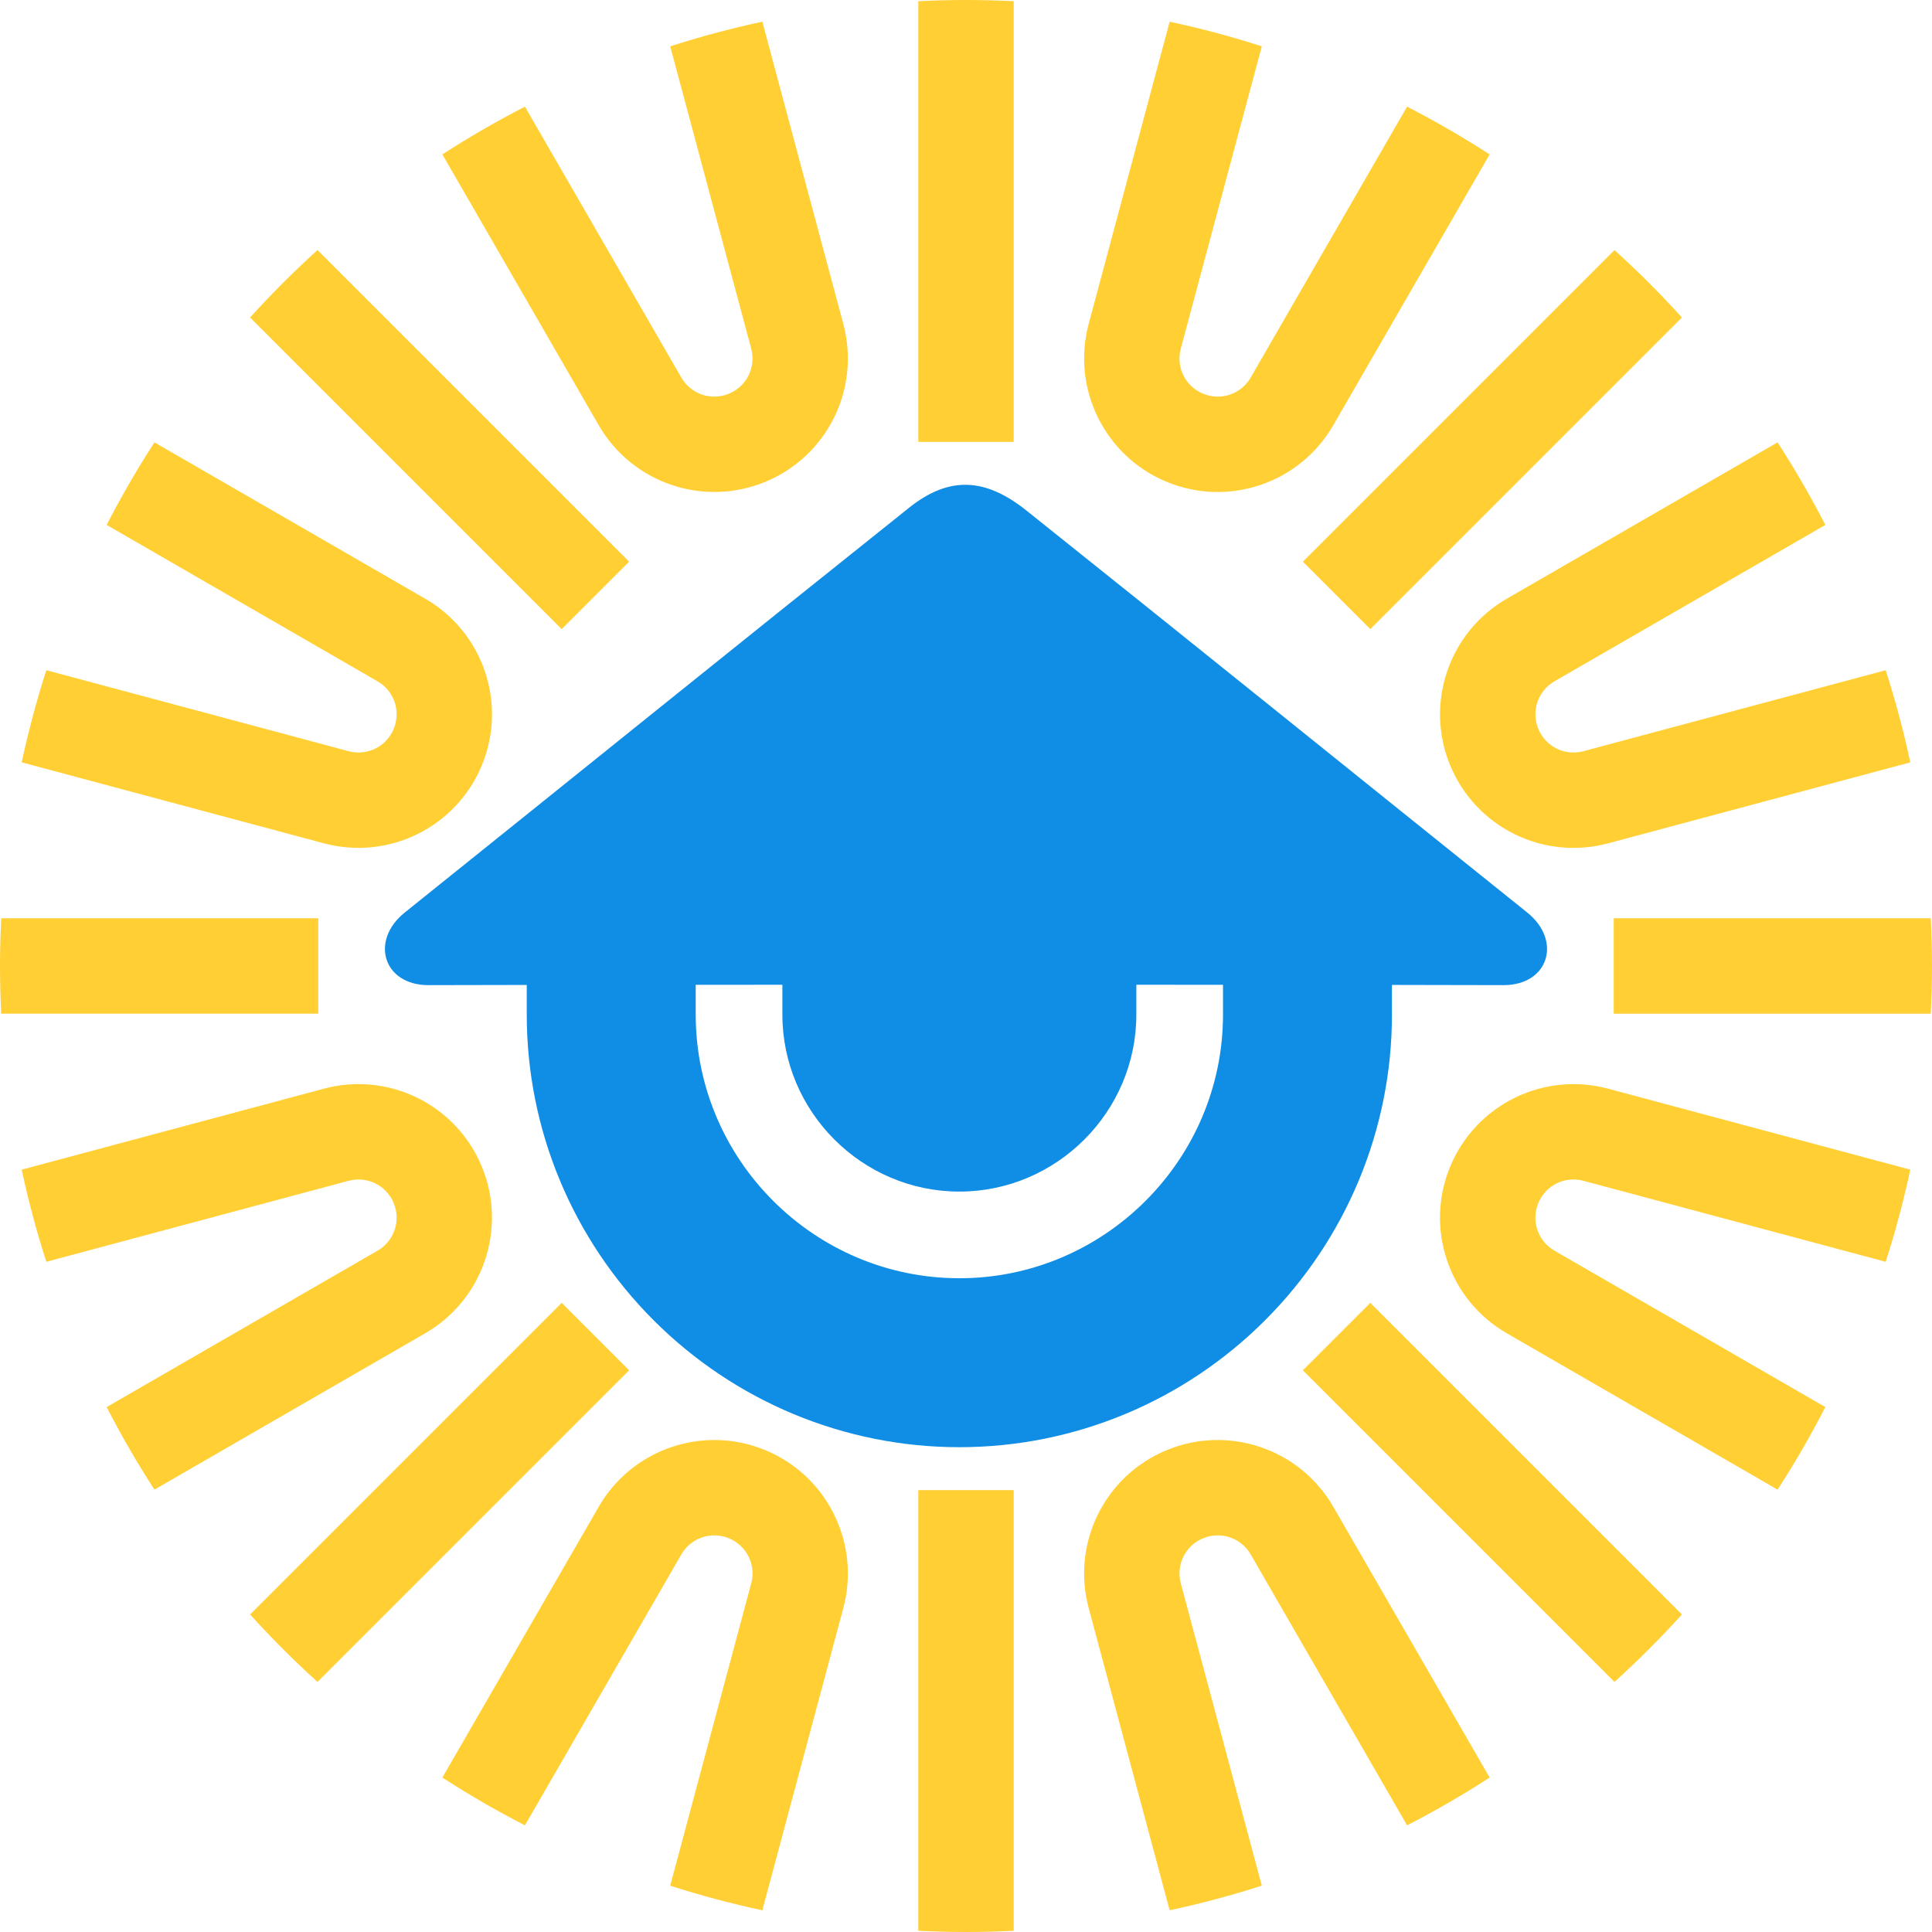
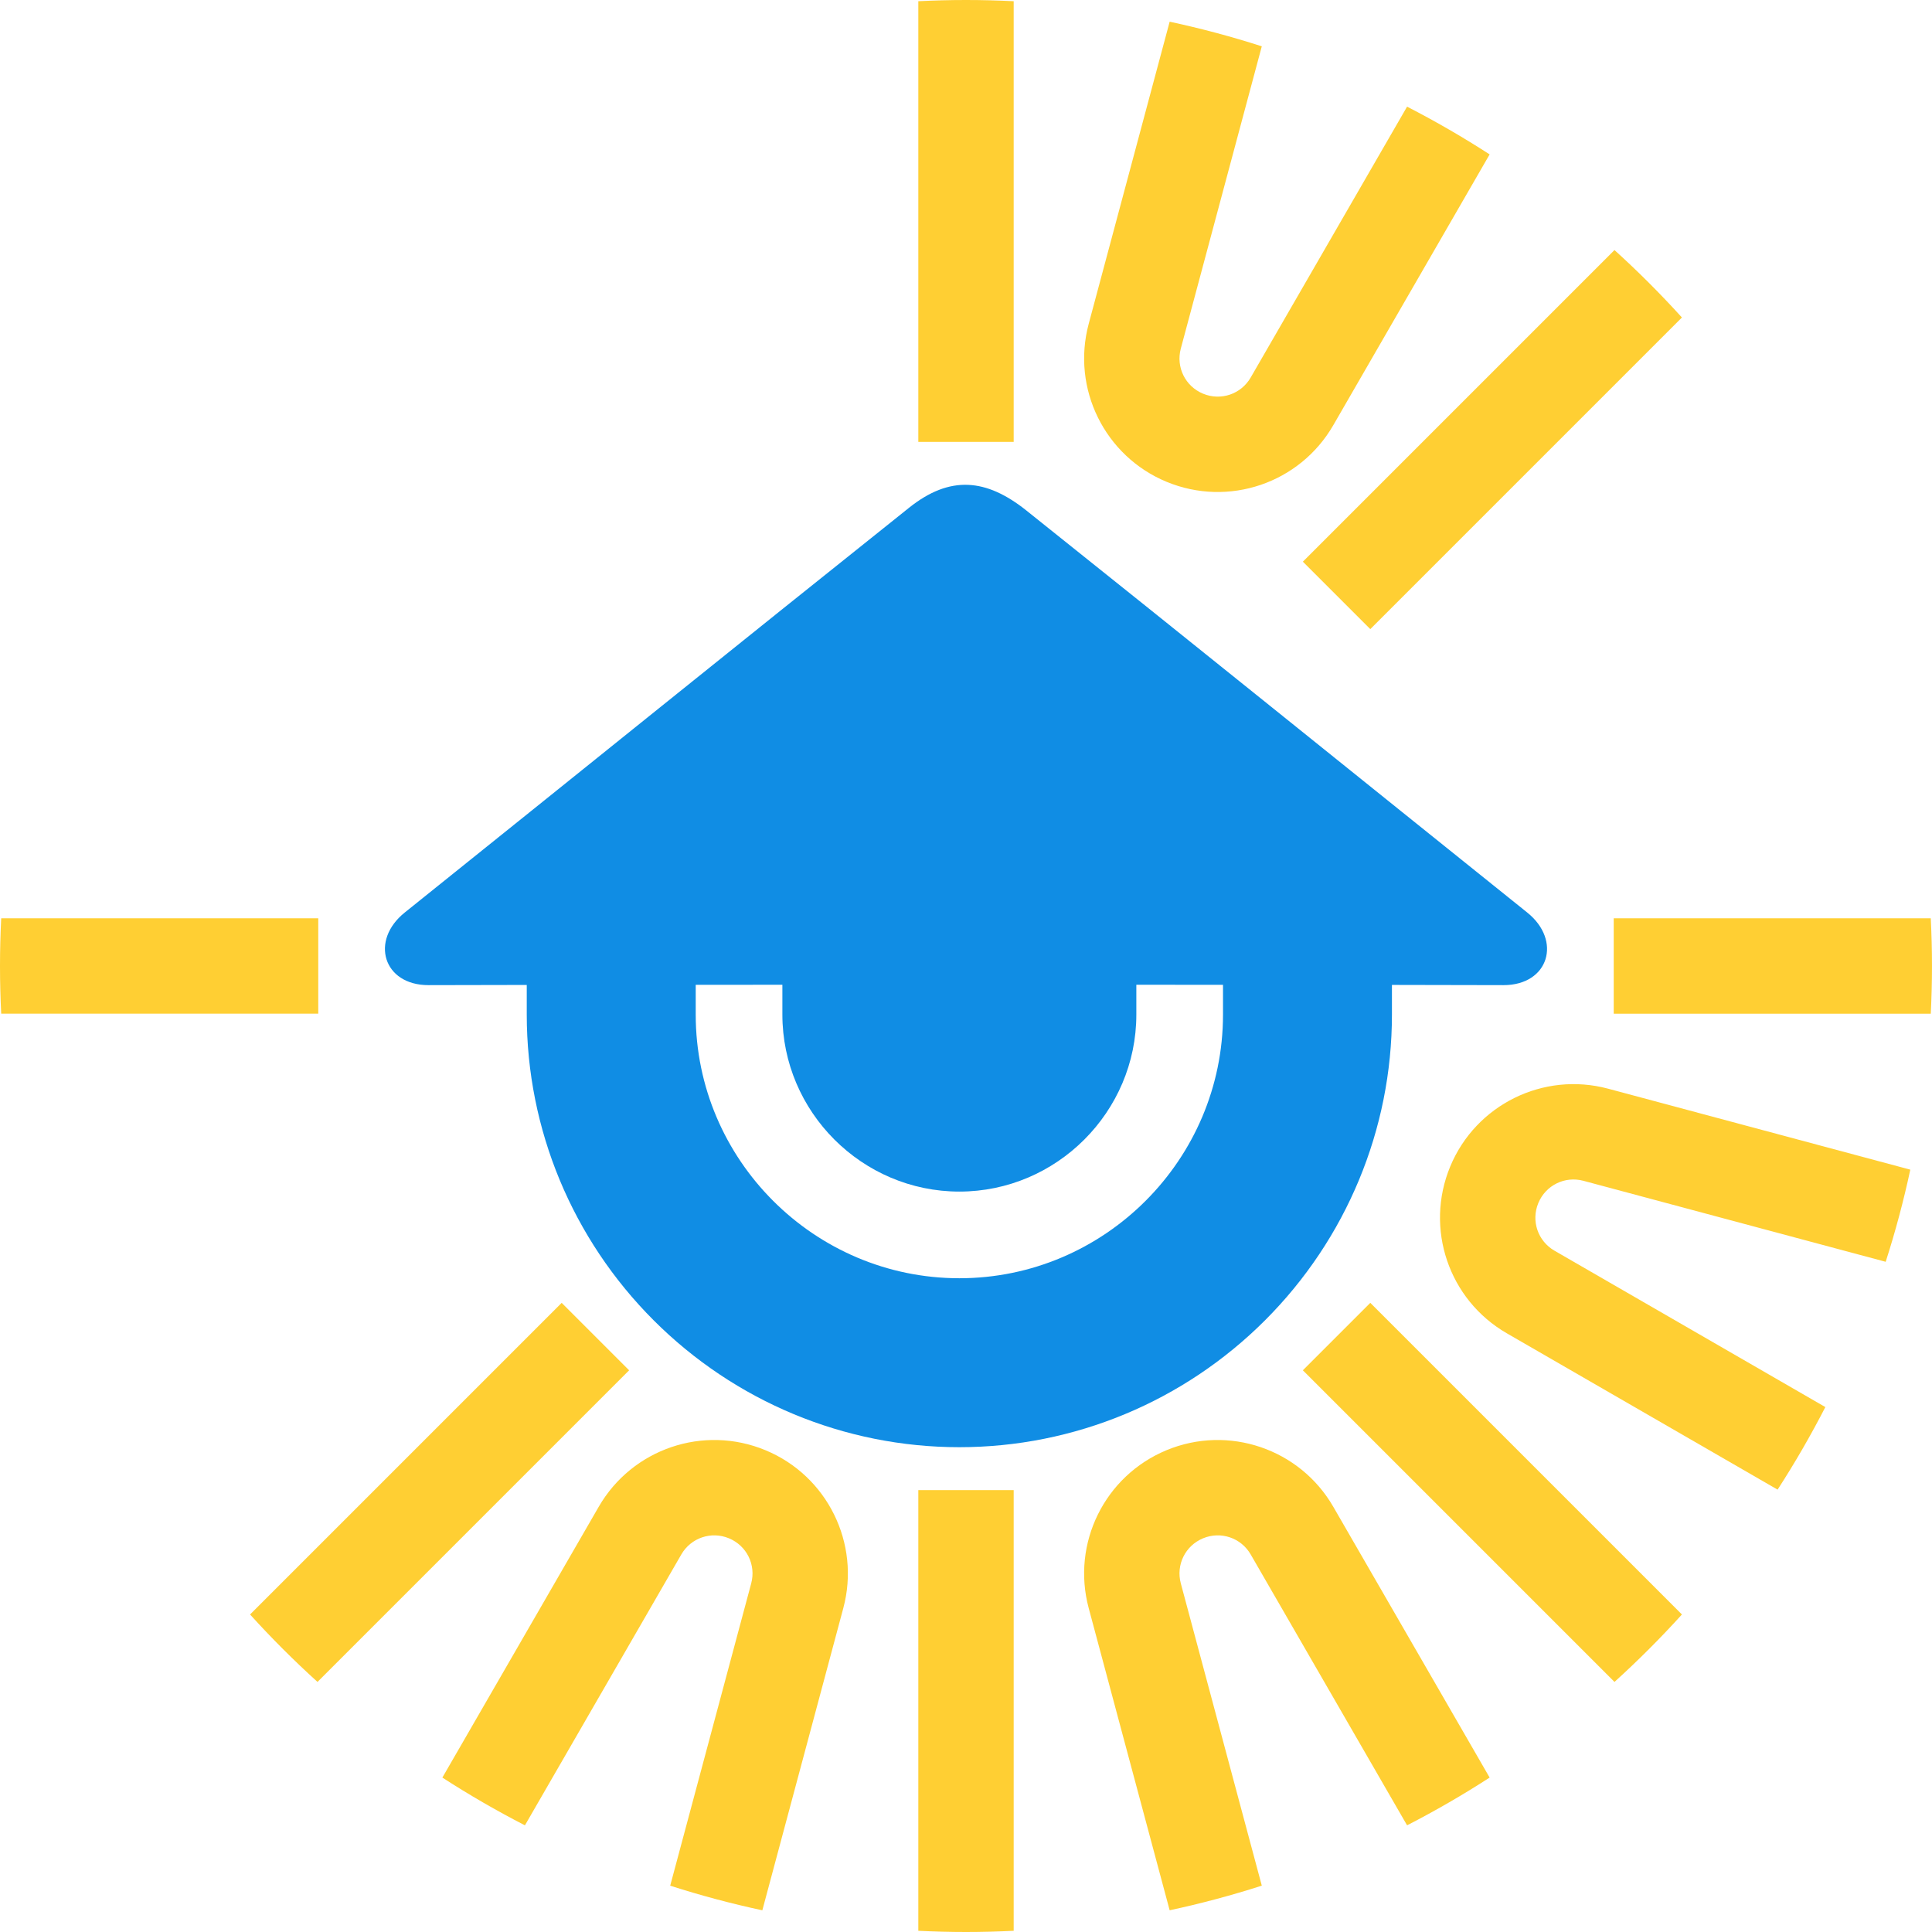
<svg xmlns="http://www.w3.org/2000/svg" id="Layer_1" version="1.1" viewBox="0 0 147.623 147.623">
  <path d="M116.688,69.72c-12.763-10.238-25.441-20.477-38.255-30.707-3.074-2.453-5.84-2.717-8.976-.214-12.895,10.294-25.644,20.589-38.524,30.921-2.681,2.143-1.654,5.554,1.807,5.554,1.48-.006,4.095-.011,7.509-.015v2.266c0,8.78,3.491,17.152,9.696,23.358,6.205,6.205,14.578,9.696,23.358,9.696s17.153-3.491,23.358-9.696c6.205-6.206,9.696-14.578,9.696-23.358v-2.268c3.815.005,6.789.01,8.526.017,3.459,0,4.486-3.411,1.804-5.554h0ZM93.449,77.525c0,5.542-2.265,10.579-5.915,14.23-3.65,3.65-8.686,5.915-14.23,5.915s-10.58-2.265-14.23-5.915c-3.65-3.65-5.915-8.687-5.915-14.23v-2.276c2.126-.001,4.344-.002,6.622-.004v2.28c0,3.715,1.522,7.095,3.975,9.548,2.453,2.452,5.832,3.975,9.548,3.975s7.095-1.522,9.548-3.975c2.453-2.453,3.975-5.833,3.975-9.548v-2.28c2.271,0,4.488.001,6.622.003v2.278h0Z" fill="#108de4" fill-rule="evenodd" />
  <g>
    <path d="M42.918,99.551l-23.811,23.811c1.632,1.801,3.352,3.521,5.153,5.153l23.811-23.811-5.153-5.153Z" fill="#ffcf33" fill-rule="evenodd" />
    <path d="M91.925,117.541c1.36-.563,2.904-.039,3.64,1.235l11.949,20.696c2.168-1.115,4.272-2.332,6.308-3.649l-11.946-20.691c-2.559-4.433-8.011-6.283-12.739-4.325-4.734,1.961-7.277,7.117-5.951,12.066l6.187,23.09c2.392-.514,4.74-1.142,7.04-1.881l-6.188-23.095c-.381-1.421.341-2.884,1.7-3.447Z" fill="#ffcf33" fill-rule="evenodd" />
-     <path d="M28.846,95.565l-20.696,11.949c1.115,2.168,2.332,4.272,3.649,6.308l20.69-11.946c4.433-2.559,6.283-8.011,4.325-12.74-1.961-4.734-7.117-7.277-12.066-5.95l-23.09,6.187c.513,2.392,1.142,4.74,1.881,7.04l23.095-6.188c1.421-.381,2.884.341,3.448,1.7.563,1.359.039,2.904-1.236,3.64Z" fill="#ffcf33" fill-rule="evenodd" />
    <path d="M51.21,144.084c2.3.739,4.648,1.368,7.04,1.881l6.187-23.09c1.325-4.944-1.221-10.107-5.95-12.066-4.734-1.961-10.178-.113-12.74,4.325l-11.946,20.69c2.036,1.317,4.141,2.534,6.308,3.649l11.949-20.696c.736-1.274,2.281-1.799,3.64-1.236,1.359.563,2.081,2.026,1.7,3.447l-6.188,23.095Z" fill="#ffcf33" fill-rule="evenodd" />
    <path d="M24.318,70.168H.092c-.059,1.207-.092,2.422-.092,3.643s.033,2.436.092,3.643h24.226v-7.287Z" fill="#ffcf33" fill-rule="evenodd" />
    <path d="M123.304,77.455h24.226c.059-1.207.092-2.421.092-3.643s-.033-2.436-.092-3.644h-24.226v7.287Z" fill="#ffcf33" fill-rule="evenodd" />
    <path d="M120.989,90.225l23.095,6.188c.739-2.3,1.368-4.648,1.881-7.04l-23.09-6.187c-4.944-1.325-10.107,1.222-12.066,5.95-1.961,4.734-.113,10.178,4.325,12.74l20.691,11.946c1.317-2.036,2.534-4.141,3.649-6.308l-20.696-11.949c-1.274-.736-1.799-2.28-1.236-3.64.563-1.359,2.026-2.081,3.448-1.7Z" fill="#ffcf33" fill-rule="evenodd" />
    <path d="M104.704,99.551l-5.153,5.153,23.811,23.811c1.801-1.632,3.521-3.352,5.153-5.153l-23.811-23.811Z" fill="#ffcf33" fill-rule="evenodd" />
    <path d="M104.704,48.071l23.811-23.811c-1.632-1.801-3.352-3.521-5.153-5.153l-23.811,23.811,5.153,5.153Z" fill="#ffcf33" fill-rule="evenodd" />
-     <path d="M118.777,52.058l20.696-11.949c-1.115-2.167-2.332-4.272-3.649-6.308l-20.69,11.946c-4.433,2.559-6.283,8.011-4.325,12.74,1.961,4.734,7.117,7.277,12.066,5.951l23.09-6.187c-.513-2.392-1.142-4.741-1.881-7.04l-23.095,6.188c-1.421.381-2.884-.341-3.447-1.7-.563-1.359-.039-2.904,1.236-3.64Z" fill="#ffcf33" fill-rule="evenodd" />
    <path d="M77.455.092c-1.207-.059-2.421-.092-3.643-.092s-2.436.033-3.644.092v33.674h7.287V.092Z" fill="#ffcf33" fill-rule="evenodd" />
    <path d="M77.455,147.531v-33.674h-7.287v33.674c1.207.059,2.421.092,3.643.092s2.436-.033,3.643-.092Z" fill="#ffcf33" fill-rule="evenodd" />
-     <path d="M26.634,57.398l-23.095-6.188c-.739,2.3-1.368,4.648-1.881,7.04l23.09,6.187c4.944,1.325,10.107-1.222,12.066-5.95,1.961-4.734.113-10.178-4.324-12.74l-20.691-11.946c-1.317,2.036-2.534,4.141-3.649,6.308l20.696,11.949c1.274.736,1.799,2.28,1.235,3.64-.563,1.359-2.026,2.081-3.447,1.7Z" fill="#ffcf33" fill-rule="evenodd" />
    <path d="M96.413,3.539c-2.3-.739-4.648-1.368-7.04-1.881l-6.187,23.09c-1.324,4.944,1.222,10.107,5.95,12.066,4.734,1.961,10.178.113,12.74-4.325l11.946-20.691c-2.036-1.317-4.141-2.534-6.308-3.649l-11.949,20.696c-.736,1.274-2.281,1.799-3.64,1.236s-2.081-2.026-1.7-3.447l6.188-23.095Z" fill="#ffcf33" fill-rule="evenodd" />
-     <path d="M42.918,48.071l5.153-5.153-23.811-23.811c-1.801,1.632-3.521,3.352-5.153,5.153l23.811,23.811Z" fill="#ffcf33" fill-rule="evenodd" />
-     <path d="M55.698,30.081c-1.359.563-2.904.039-3.64-1.235l-11.949-20.696c-2.167,1.115-4.272,2.332-6.308,3.649l11.946,20.69c2.559,4.433,8.011,6.283,12.739,4.325,4.734-1.961,7.277-7.117,5.95-12.066L58.25,1.658c-2.392.514-4.74,1.142-7.04,1.881l6.188,23.095c.381,1.422-.341,2.884-1.7,3.447Z" fill="#ffcf33" fill-rule="evenodd" />
+     <path d="M42.918,48.071l5.153-5.153-23.811-23.811l23.811,23.811Z" fill="#ffcf33" fill-rule="evenodd" />
  </g>
</svg>